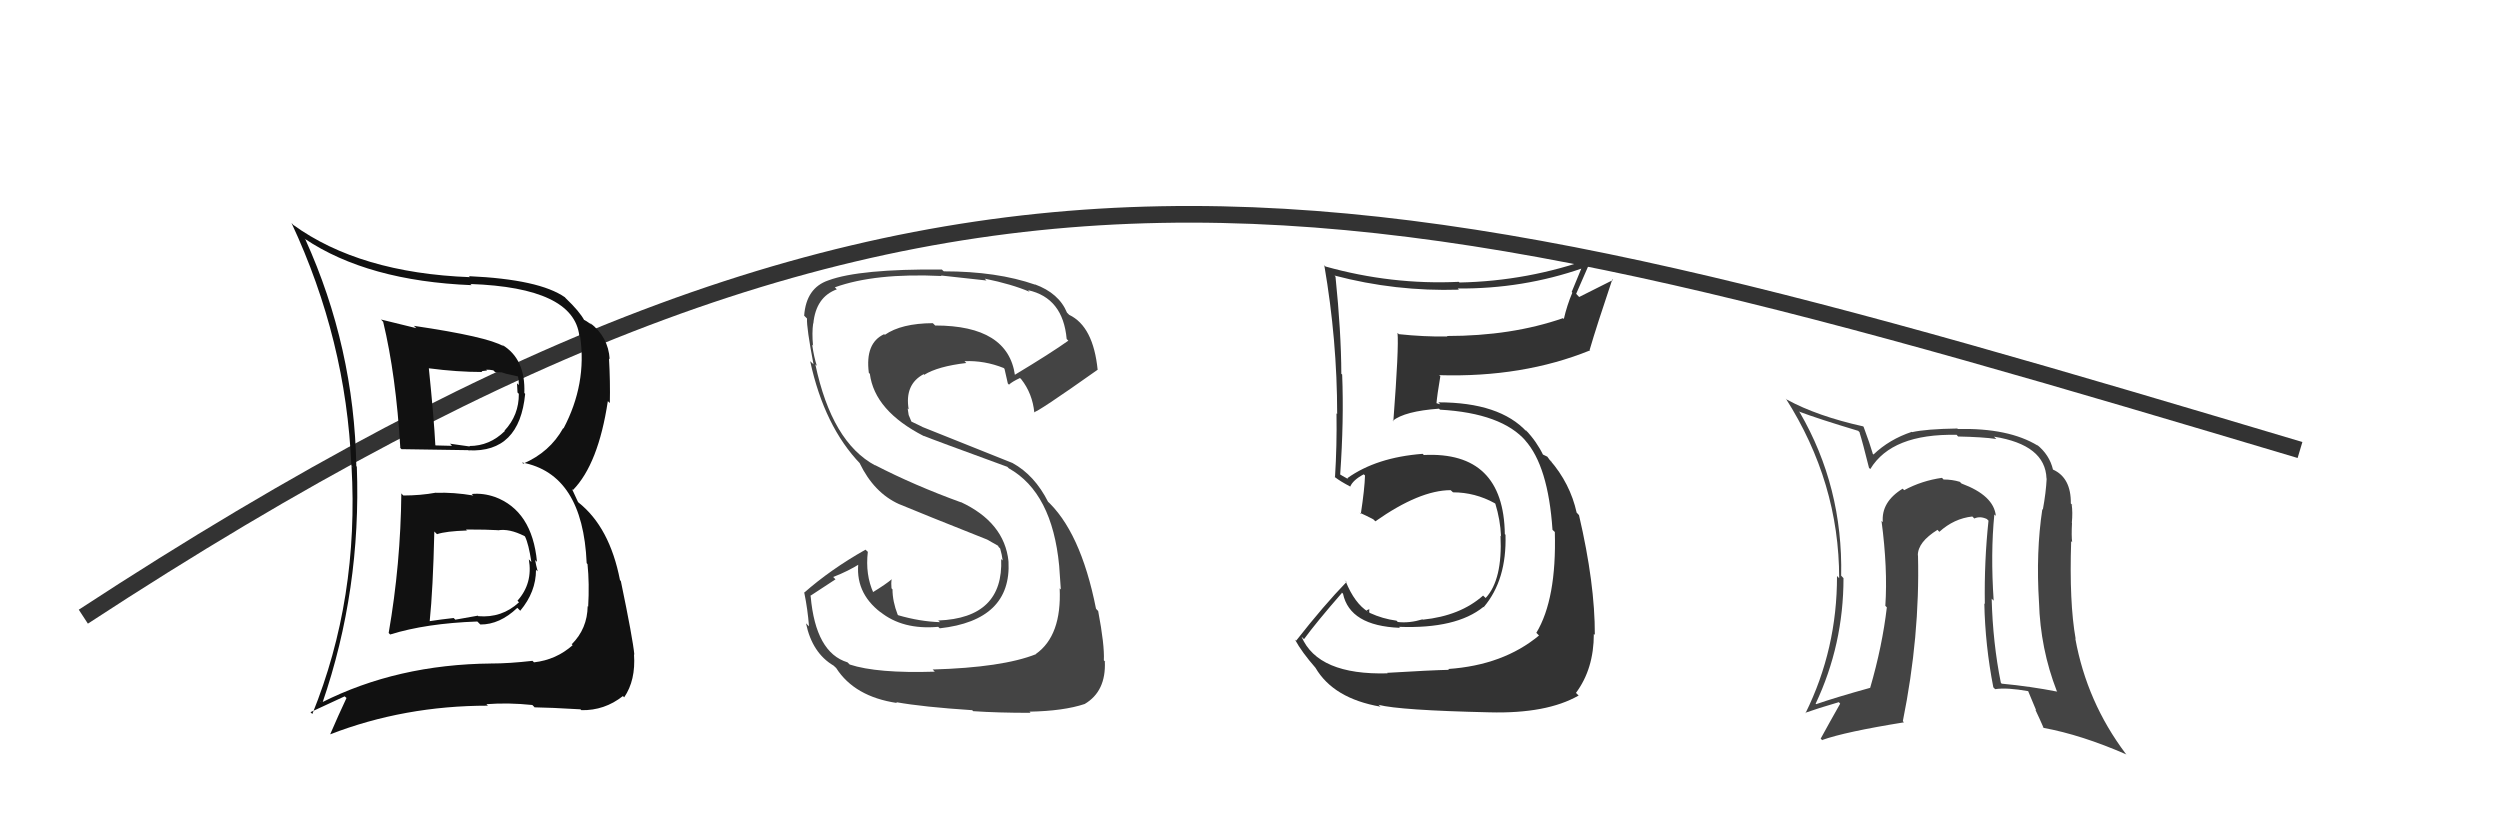
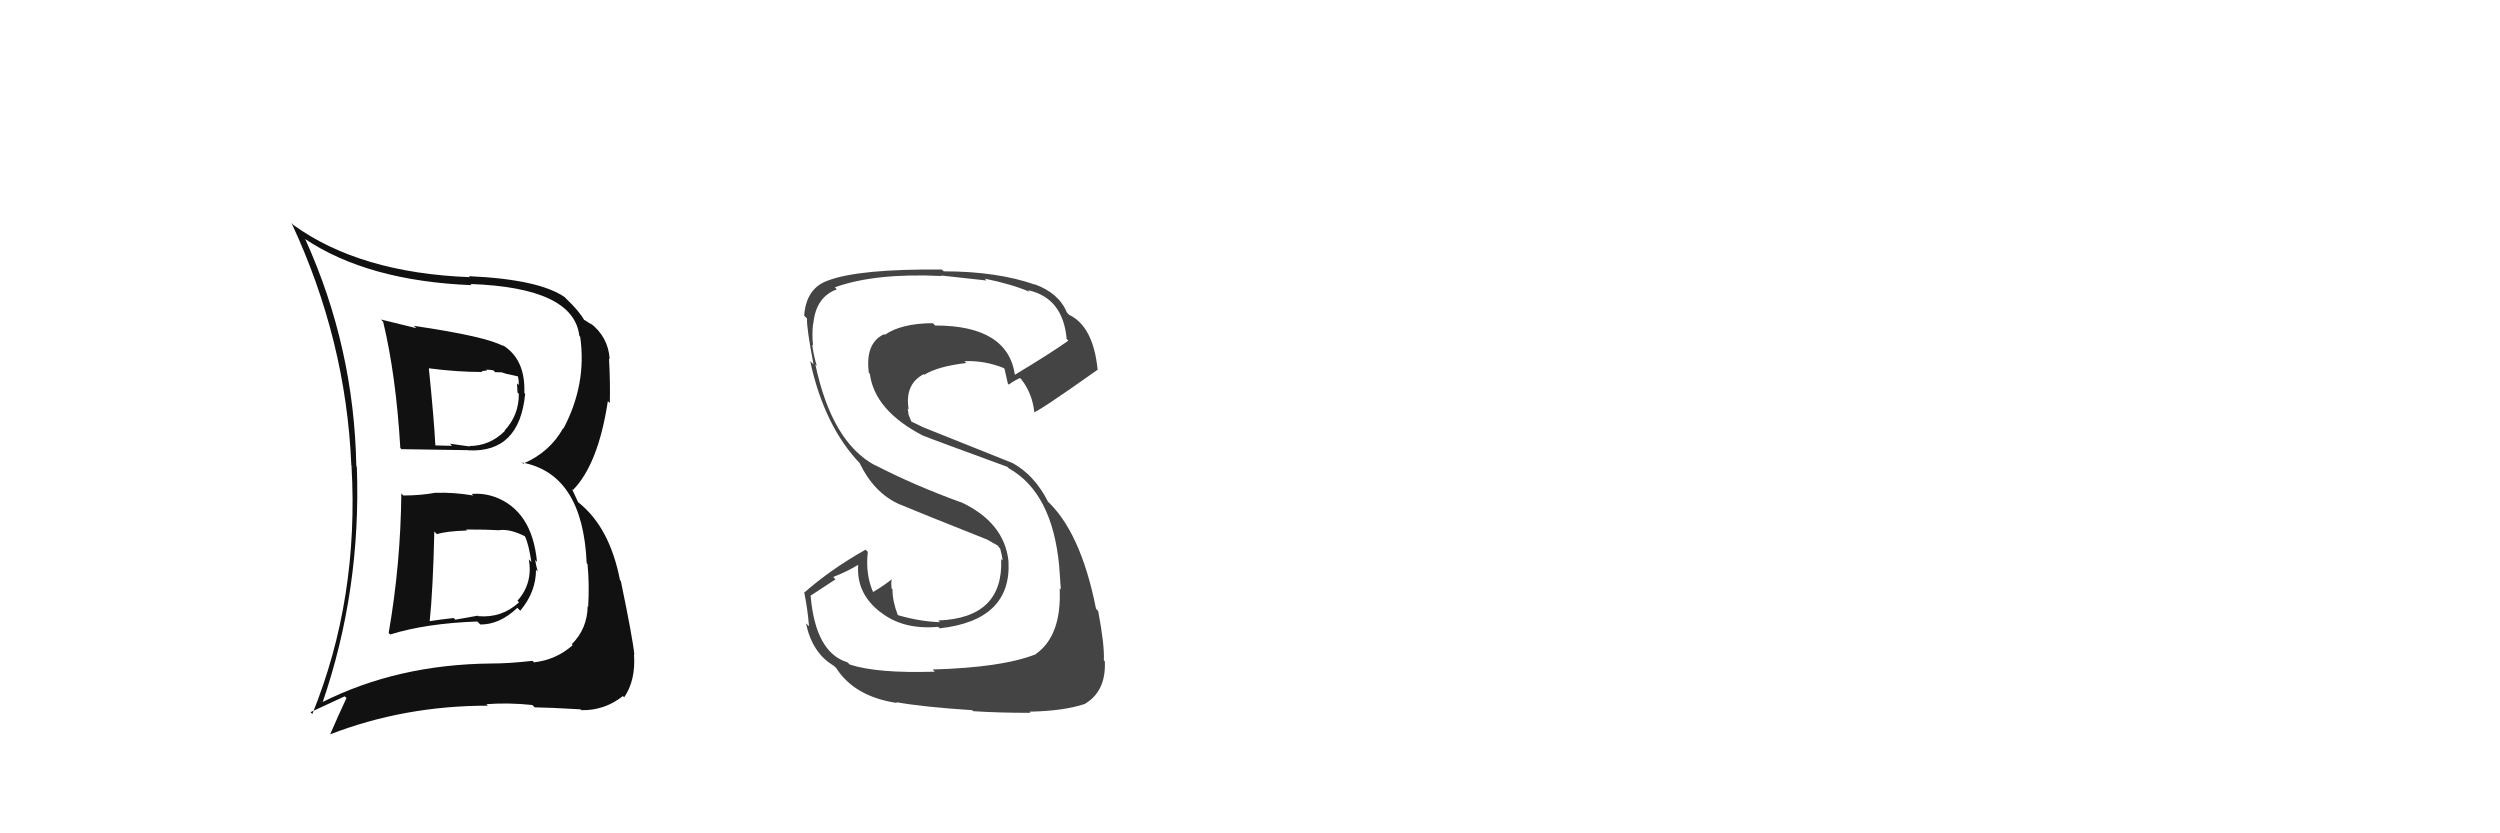
<svg xmlns="http://www.w3.org/2000/svg" width="150" height="50" viewBox="0,0,150,50">
-   <path d="M5 37 C57 3,81 10,138 27" stroke="#333" fill="none" />
  <path fill="#111" d="M24.10 29.63L24.02 29.55L24.08 29.60Q24.04 33.83 23.32 37.98L23.41 38.07L23.41 38.07Q25.56 37.40 28.64 37.29L28.68 37.33L28.82 37.47Q29.98 37.48 31.04 36.47L31.19 36.62L31.21 36.65Q32.16 35.52 32.16 34.19L32.14 34.17L32.26 34.28Q32.15 33.87 32.11 33.61L32.07 33.57L32.22 33.71Q31.93 30.64 29.68 29.81L29.84 29.96L29.70 29.82Q28.99 29.57 28.30 29.64L28.31 29.65L28.40 29.73Q27.20 29.53 26.17 29.57L26.19 29.58L26.16 29.56Q25.23 29.73 24.20 29.73ZM22.84 19.16L22.85 19.16L22.99 19.31Q23.76 22.51 24.02 26.89L23.96 26.82L24.09 26.95Q25.44 26.97 28.10 27.01L28.21 27.11L28.12 27.02Q31.17 27.17 31.51 23.63L31.43 23.55L31.46 23.59Q31.54 21.53 30.13 20.69L30.11 20.68L30.22 20.78Q29.25 20.20 24.83 19.55L24.79 19.51L24.98 19.69Q23.77 19.40 22.86 19.17ZM19.16 42.01L19.25 42.09L19.34 42.19Q21.68 35.39 21.41 28.00L21.37 27.96L21.38 27.98Q21.25 20.83 18.32 14.36L18.28 14.33L18.29 14.33Q22.07 16.86 28.30 17.11L28.18 17.00L28.23 17.04Q34.42 17.26 34.76 20.15L34.73 20.12L34.81 20.20Q35.22 23.04 33.81 25.71L33.67 25.57L33.79 25.69Q32.99 27.13 31.39 27.82L31.34 27.77L31.32 27.75Q34.97 28.43 35.20 33.79L35.32 33.92L35.25 33.84Q35.37 35.00 35.29 36.40L35.20 36.31L35.26 36.37Q35.24 37.72 34.31 38.65L34.27 38.62L34.36 38.71Q33.37 39.59 32.04 39.74L32.02 39.72L31.95 39.65Q30.55 39.81 29.48 39.81L29.45 39.77L29.49 39.81Q23.83 39.86 19.30 42.15ZM31.95 42.31L32.05 42.41L32.07 42.44Q32.96 42.45 34.83 42.56L34.83 42.56L34.88 42.61Q36.27 42.64 37.38 41.76L37.39 41.78L37.45 41.84Q38.15 40.82 38.04 39.26L38.08 39.30L38.06 39.28Q37.97 38.32 37.25 34.86L37.21 34.82L37.20 34.81Q36.58 31.63 34.71 30.15L34.68 30.12L34.32 29.34L34.38 29.40Q35.90 27.84 36.47 24.07L36.46 24.06L36.59 24.18Q36.62 22.92 36.54 21.51L36.58 21.55L36.58 21.55Q36.50 20.21 35.40 19.37L35.46 19.44L35.51 19.49Q35.12 19.21 35.01 19.18L35.05 19.22L35.07 19.24Q34.79 18.70 33.95 17.90L33.87 17.81L33.90 17.84Q32.36 16.76 28.13 16.57L28.20 16.63L28.20 16.63Q21.59 16.38 17.59 13.49L17.65 13.55L17.49 13.38Q20.77 20.40 21.08 27.93L21.25 28.10L21.09 27.95Q21.55 35.91 18.74 42.84L18.63 42.73L20.68 41.78L20.79 41.88Q20.30 42.92 19.81 44.06L19.86 44.11L19.81 44.06Q24.25 42.34 29.28 42.34L29.22 42.29L29.19 42.25Q30.50 42.15 31.94 42.30ZM29.85 31.80L29.89 31.84L29.87 31.82Q30.55 31.70 31.46 32.16L31.49 32.18L31.50 32.19Q31.72 32.64 31.88 33.71L31.88 33.72L31.73 33.56Q31.98 35.00 31.05 36.04L31.03 36.02L31.14 36.14Q30.11 37.09 28.70 36.97L28.67 36.94L27.32 37.18L27.22 37.08Q26.49 37.16 25.77 37.27L25.75 37.26L25.78 37.29Q25.98 35.36 26.06 31.89L26.15 31.98L26.22 32.05Q26.76 31.87 28.02 31.83L28.05 31.87L27.96 31.77Q29.25 31.77 29.86 31.81ZM28.85 22.23L28.89 22.27L29.22 22.23L29.18 22.18Q29.41 22.18 29.60 22.22L29.71 22.33L30.10 22.34L30.38 22.43L31.06 22.58L31.08 22.59Q31.13 22.80 31.13 23.10L31.02 23.00L31.05 23.55L31.13 23.63Q31.14 24.91 30.27 25.84L30.19 25.76L30.29 25.86Q29.38 26.76 28.16 26.76L28.19 26.78L28.19 26.79Q26.99 26.62 26.99 26.62L27.04 26.66L27.12 26.75Q25.80 26.72 26.14 26.72L26.18 26.76L26.12 26.70Q26.04 25.13 25.73 22.09L25.76 22.11L25.75 22.10Q27.42 22.32 28.94 22.32Z" />
-   <path fill="#444" d="M119.74 30.94L119.67 30.88L119.75 30.95Q119.63 29.73 117.69 29.01L117.67 28.99L117.59 28.91Q117.14 28.77 116.61 28.77L116.64 28.80L116.52 28.67Q115.31 28.84 114.25 29.41L114.23 29.39L114.16 29.32Q112.86 30.12 112.97 31.34L113.01 31.37L112.89 31.25Q113.27 34.11 113.12 36.35L113.18 36.41L113.21 36.44Q112.94 38.76 112.21 41.27L112.32 41.38L112.21 41.27Q110.15 41.84 108.97 42.25L108.84 42.13L108.94 42.22Q110.61 38.68 110.61 34.69L110.48 34.55L110.47 34.55Q110.58 29.21 107.99 24.75L107.91 24.67L107.93 24.69Q109.09 25.13 111.49 25.85L111.60 25.96L111.57 25.94Q111.76 26.54 112.14 28.07L112.18 28.11L112.22 28.14Q113.51 26.01 117.40 26.09L117.44 26.14L117.49 26.19Q118.98 26.22 119.78 26.34L119.65 26.21L119.64 26.20Q122.72 26.69 122.79 28.71L122.77 28.68L122.80 28.71Q122.76 29.55 122.57 30.58L122.65 30.65L122.54 30.55Q122.15 33.13 122.34 36.14L122.37 36.16L122.34 36.13Q122.42 38.92 123.41 41.47L123.48 41.54L123.45 41.50Q121.82 41.18 120.11 41.02L120.08 41.00L120.05 40.96Q119.57 38.58 119.50 35.92L119.52 35.94L119.62 36.04Q119.43 33.19 119.66 30.87ZM119.60 41.24L119.72 41.36L119.71 41.35Q120.40 41.24 121.70 41.47L121.69 41.47L122.17 42.62L122.12 42.58Q122.39 43.15 122.62 43.68L122.51 43.58L122.60 43.67Q124.89 44.09 127.59 45.27L127.54 45.22L127.54 45.22Q125.21 42.12 124.52 38.32L124.51 38.30L124.54 38.34Q124.15 36.16 124.27 32.47L124.27 32.47L124.33 32.53Q124.28 32.18 124.32 31.38L124.34 31.40L124.31 31.37Q124.37 30.75 124.30 30.25L124.41 30.37L124.25 30.21Q124.27 28.66 123.17 28.17L123.06 28.07L123.18 28.18Q122.97 27.28 122.20 26.67L122.29 26.76L122.27 26.74Q120.52 25.67 117.47 25.74L117.37 25.65L117.43 25.71Q115.56 25.74 114.72 25.93L114.83 26.03L114.71 25.91Q113.36 26.36 112.41 27.27L112.32 27.19L112.37 27.23Q112.20 26.64 111.82 25.62L111.81 25.60L111.78 25.58Q109.04 24.97 107.22 23.98L107.18 23.95L107.14 23.90Q110.35 28.94 110.35 34.69L110.23 34.57L110.22 34.56Q110.23 38.95 108.33 42.79L108.33 42.80L108.31 42.77Q109.03 42.51 110.33 42.13L110.34 42.14L110.41 42.22Q109.78 43.33 109.24 44.32L109.40 44.47L109.33 44.40Q110.70 43.91 114.24 43.34L114.29 43.39L114.17 43.27Q115.20 38.17 115.08 33.33L115.09 33.34L115.07 33.32Q115.07 32.52 116.25 31.79L116.25 31.79L116.36 31.91Q117.24 31.11 118.34 30.99L118.46 31.11L118.46 31.11Q118.80 30.95 119.21 31.14L119.32 31.25L119.31 31.24Q119.05 33.68 119.09 36.23L119.08 36.23L119.06 36.21Q119.11 38.73 119.60 41.24Z" />
  <path fill="#444" d="M56.09 40.30L56.05 40.26L56.09 40.30Q52.62 40.41 50.98 39.87L50.95 39.84L50.85 39.74Q48.94 39.16 48.64 35.78L48.62 35.75L50.13 34.76L49.99 34.62Q50.90 34.27 51.67 33.78L51.58 33.69L51.52 33.63Q51.25 35.53 52.85 36.75L52.81 36.71L52.81 36.71Q54.16 37.80 56.29 37.61L56.39 37.70L56.38 37.70Q60.70 37.22 60.51 33.68L60.45 33.62L60.51 33.67Q60.26 31.34 57.64 30.12L57.68 30.16L57.66 30.14Q54.85 29.12 52.49 27.90L52.62 28.03L52.52 27.93Q49.91 26.54 48.92 21.86L49.00 21.94L49.01 21.95Q48.84 21.44 48.73 20.68L48.83 20.78L48.78 20.72Q48.71 19.97 48.79 19.40L48.80 19.42L48.80 19.42Q48.95 17.82 50.21 17.36L50.15 17.30L50.09 17.24Q52.50 16.37 56.49 16.56L56.49 16.56L56.46 16.53Q58.40 16.75 59.19 16.83L59.14 16.78L59.09 16.72Q60.71 17.05 61.78 17.51L61.73 17.46L61.68 17.41Q63.78 17.87 64.00 20.34L64.03 20.37L64.10 20.44Q63.08 21.17 60.87 22.50L60.74 22.37L60.90 22.53Q60.49 19.53 56.11 19.53L55.94 19.36L55.97 19.39Q54.08 19.40 53.09 20.09L53.04 20.04L53.05 20.05Q51.90 20.58 52.13 22.37L52.27 22.51L52.19 22.42Q52.47 24.65 55.44 26.17L55.49 26.22L55.42 26.15Q55.95 26.37 60.44 28.01L60.45 28.02L60.53 28.10Q63.13 29.56 63.55 33.94L63.57 33.96L63.55 33.94Q63.57 34.11 63.65 35.37L63.46 35.18L63.58 35.30Q63.71 38.14 62.15 39.24L62.15 39.24L62.16 39.25Q60.15 40.05 55.96 40.17ZM58.30 42.58L58.37 42.65L58.39 42.67Q59.85 42.77 61.83 42.77L61.81 42.74L61.77 42.70Q63.82 42.66 65.08 42.24L65.09 42.26L65.08 42.24Q66.37 41.48 66.29 39.69L66.35 39.74L66.23 39.62Q66.28 38.72 65.89 36.66L65.82 36.59L65.76 36.52Q64.83 31.83 62.74 29.97L62.88 30.11L62.89 30.12Q62.08 28.51 60.75 27.78L60.75 27.78L55.35 25.62L55.32 25.60Q55.05 25.47 54.59 25.25L54.72 25.38L54.52 24.90L54.46 24.51L54.52 24.56Q54.27 23.06 55.42 22.45L55.46 22.50L55.45 22.49Q56.27 21.98 57.98 21.78L58.05 21.85L57.87 21.67Q59.07 21.62 60.22 22.08L60.24 22.10L60.27 22.13Q60.28 22.17 60.47 23.01L60.54 23.08L60.54 23.08Q60.71 22.91 61.20 22.68L61.13 22.61L61.28 22.76Q61.95 23.62 62.06 24.76L62.12 24.82L62.03 24.73Q62.19 24.78 65.85 22.19L65.81 22.15L65.86 22.20Q65.60 19.58 64.15 18.89L64.12 18.86L64.02 18.76Q63.54 17.59 62.09 17.06L62.06 17.03L62.11 17.08Q59.82 16.28 56.63 16.28L56.57 16.23L56.51 16.17Q51.57 16.13 49.71 16.82L49.84 16.95L49.71 16.82Q48.37 17.27 48.25 18.94L48.29 18.98L48.42 19.11Q48.39 19.66 48.81 21.86L48.79 21.84L48.61 21.67Q49.46 25.59 51.63 27.84L51.61 27.82L51.58 27.79Q52.44 29.57 53.95 30.25L53.96 30.26L53.93 30.24Q55.34 30.83 59.27 32.39L59.22 32.35L59.17 32.34L59.89 32.75L59.91 32.81L60.01 32.91Q60.12 33.29 60.16 33.63L60.24 33.71L60.07 33.54Q60.22 37.08 56.30 37.23L56.24 37.18L56.40 37.33Q55.18 37.29 53.88 36.91L53.89 36.91L53.86 36.88Q53.55 36.08 53.55 35.36L53.60 35.41L53.49 35.30Q53.46 35.00 53.50 34.74L53.63 34.86L53.51 34.75Q53.16 35.05 52.36 35.54L52.31 35.49L52.41 35.58Q51.91 34.48 52.07 33.11L51.94 32.99L51.93 32.98Q49.84 34.16 48.24 35.57L48.31 35.64L48.26 35.58Q48.46 36.55 48.54 37.58L48.44 37.48L48.36 37.40Q48.73 39.18 50.02 39.94L50.04 39.96L50.17 40.08Q51.27 41.80 53.82 42.18L53.88 42.24L53.77 42.13Q55.39 42.42 58.32 42.61Z" />
-   <path fill="#333" d="M83.31 40.45L83.28 40.42L83.27 40.40Q79.08 40.52 78.09 38.20L78.15 38.26L78.24 38.35Q78.96 37.36 80.52 35.57L80.41 35.46L80.58 35.62Q80.99 37.55 83.99 37.67L84.06 37.74L83.94 37.61Q87.38 37.74 89.01 36.41L89.12 36.51L89.03 36.42Q90.41 34.79 90.33 32.09L90.36 32.11L90.29 32.05Q90.22 27.07 85.43 27.30L85.43 27.30L85.36 27.23Q82.59 27.44 80.84 28.69L80.90 28.75L80.56 28.56L80.38 28.45L80.41 28.49Q80.64 25.22 80.53 22.48L80.54 22.48L80.48 22.43Q80.47 19.91 80.13 16.60L80.04 16.50L80.06 16.53Q83.73 17.50 87.54 17.38L87.56 17.41L87.47 17.31Q91.38 17.34 94.96 16.09L94.91 16.04L94.30 17.52L94.34 17.56Q94.02 18.31 93.83 19.14L93.92 19.23L93.78 19.09Q90.70 20.16 86.82 20.16L86.80 20.14L86.85 20.19Q85.42 20.21 83.93 20.05L84.00 20.12L83.85 19.97Q83.94 20.82 83.60 25.28L83.54 25.22L83.56 25.25Q84.28 24.67 86.34 24.52L86.49 24.67L86.40 24.58Q90.11 24.79 91.56 26.47L91.67 26.58L91.50 26.41Q92.89 27.95 93.15 31.79L93.29 31.92L93.29 31.93Q93.40 35.95 92.18 37.97L92.29 38.08L92.34 38.13Q90.20 39.91 86.89 40.14L86.96 40.21L86.94 40.19Q85.89 40.21 83.23 40.37ZM89.24 42.61L89.34 42.71L89.37 42.74Q92.81 42.83 94.72 41.73L94.62 41.64L94.56 41.57Q95.63 40.13 95.63 38.04L95.68 38.08L95.69 38.09Q95.70 35.02 94.74 30.91L94.67 30.83L94.60 30.76Q94.21 29.00 92.99 27.60L93.09 27.69L93.05 27.69L92.84 27.40L92.53 27.25L92.60 27.32Q92.20 26.49 91.55 25.81L91.53 25.79L91.56 25.85L91.61 25.91Q89.99 24.14 86.30 24.14L86.42 24.26L86.05 24.15L86.18 24.29Q86.23 23.68 86.42 22.58L86.43 22.59L86.35 22.51Q91.37 22.66 95.41 21.02L95.43 21.04L95.38 20.99Q95.79 19.58 96.74 16.76L96.78 16.80L94.75 17.82L94.57 17.63Q95.03 16.58 95.53 15.43L95.49 15.40L95.57 15.47Q91.68 16.87 87.56 16.95L87.61 17.00L87.53 16.91Q83.49 17.10 79.53 15.99L79.42 15.88L79.46 15.93Q80.23 20.42 80.23 24.84L80.11 24.72L80.19 24.80Q80.22 26.73 80.10 28.64L80.00 28.54L80.11 28.64Q80.42 28.88 80.99 29.18L81.00 29.19L81.01 29.20Q81.18 28.80 81.82 28.46L81.86 28.49L81.90 28.53Q81.88 29.31 81.65 30.83L81.68 30.86L81.58 30.76Q81.98 30.94 82.40 31.16L82.45 31.21L82.52 31.28Q85.18 29.41 87.04 29.41L87.03 29.40L87.18 29.54Q88.50 29.54 89.68 30.19L89.69 30.20L89.72 30.22Q90.02 31.20 90.06 32.16L90.11 32.21L90.03 32.14Q90.16 34.78 89.14 35.88L88.98 35.73L88.99 35.73Q87.62 36.95 85.37 37.18L85.39 37.20L85.35 37.16Q84.56 37.40 83.87 37.32L83.77 37.22L83.79 37.24Q82.96 37.13 82.20 36.78L82.15 36.74L82.16 36.55L81.99 36.62L82.09 36.71Q81.28 36.21 80.74 34.88L80.65 34.78L80.79 34.92Q79.44 36.31 77.77 38.44L77.67 38.35L77.70 38.38Q78.10 39.12 78.94 40.08L78.77 39.90L78.93 40.07Q80.01 41.91 82.83 42.40L82.81 42.38L82.71 42.29Q84.00 42.62 89.37 42.74Z" />
</svg>